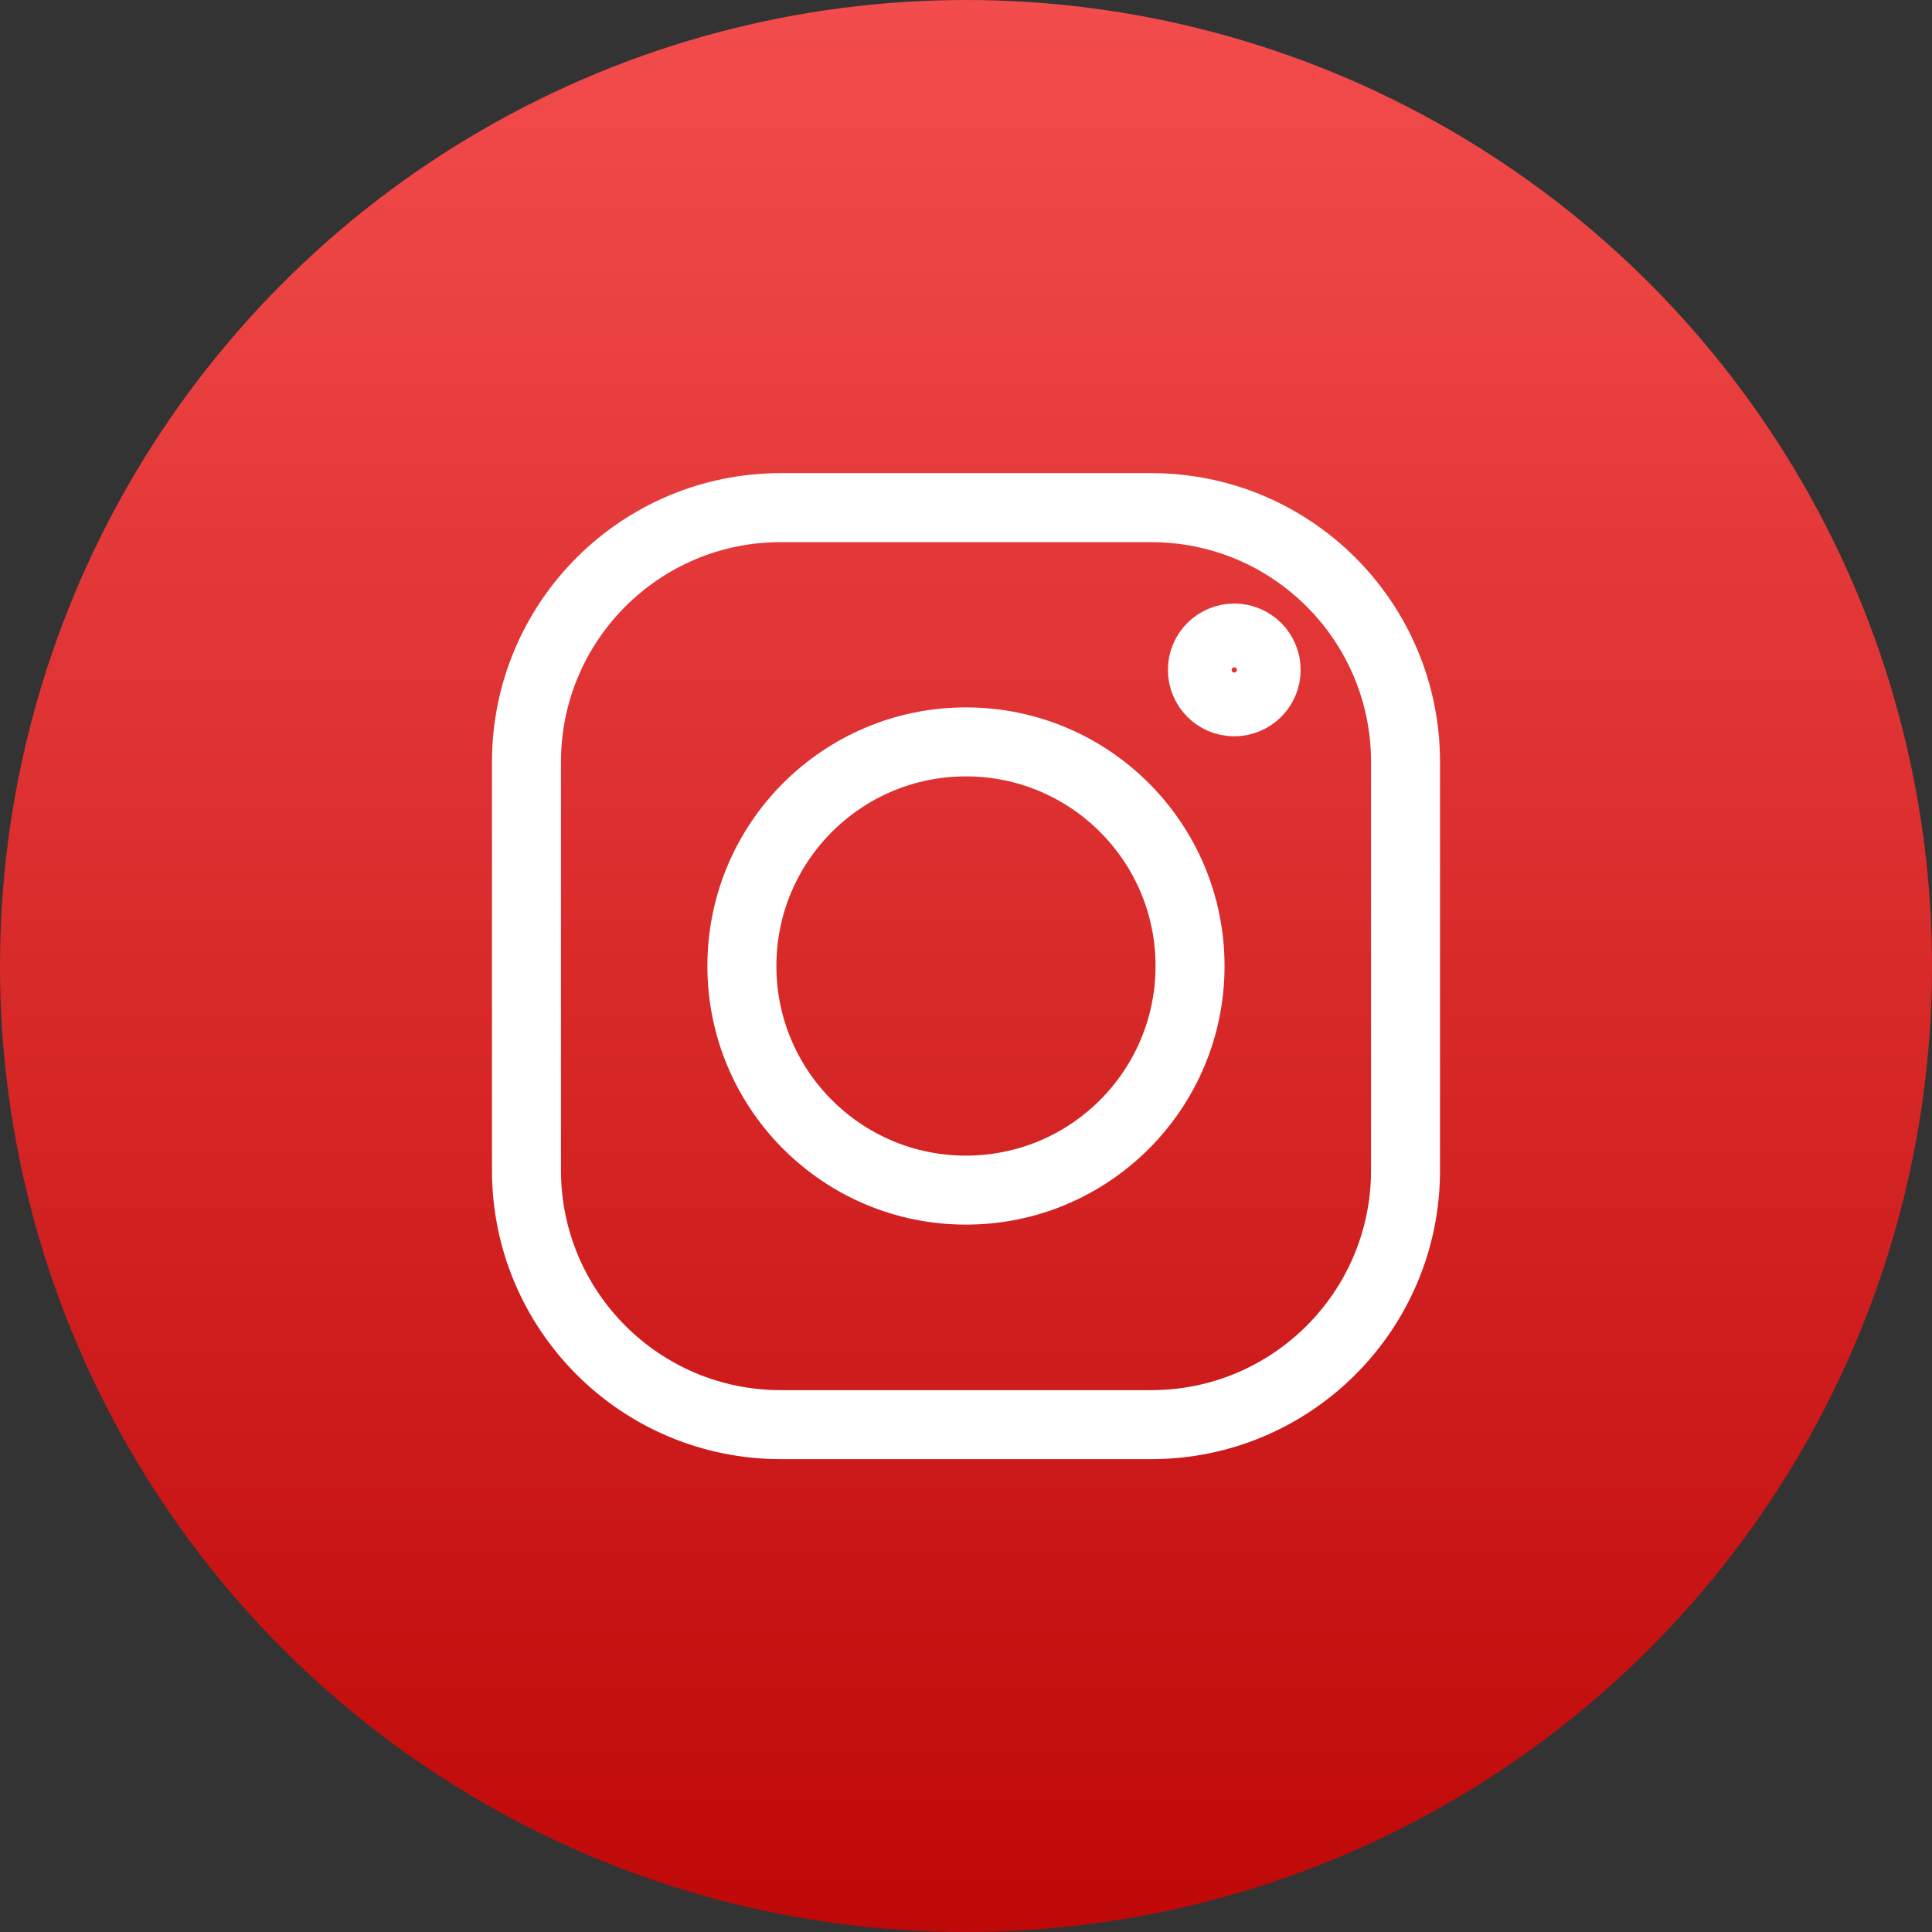
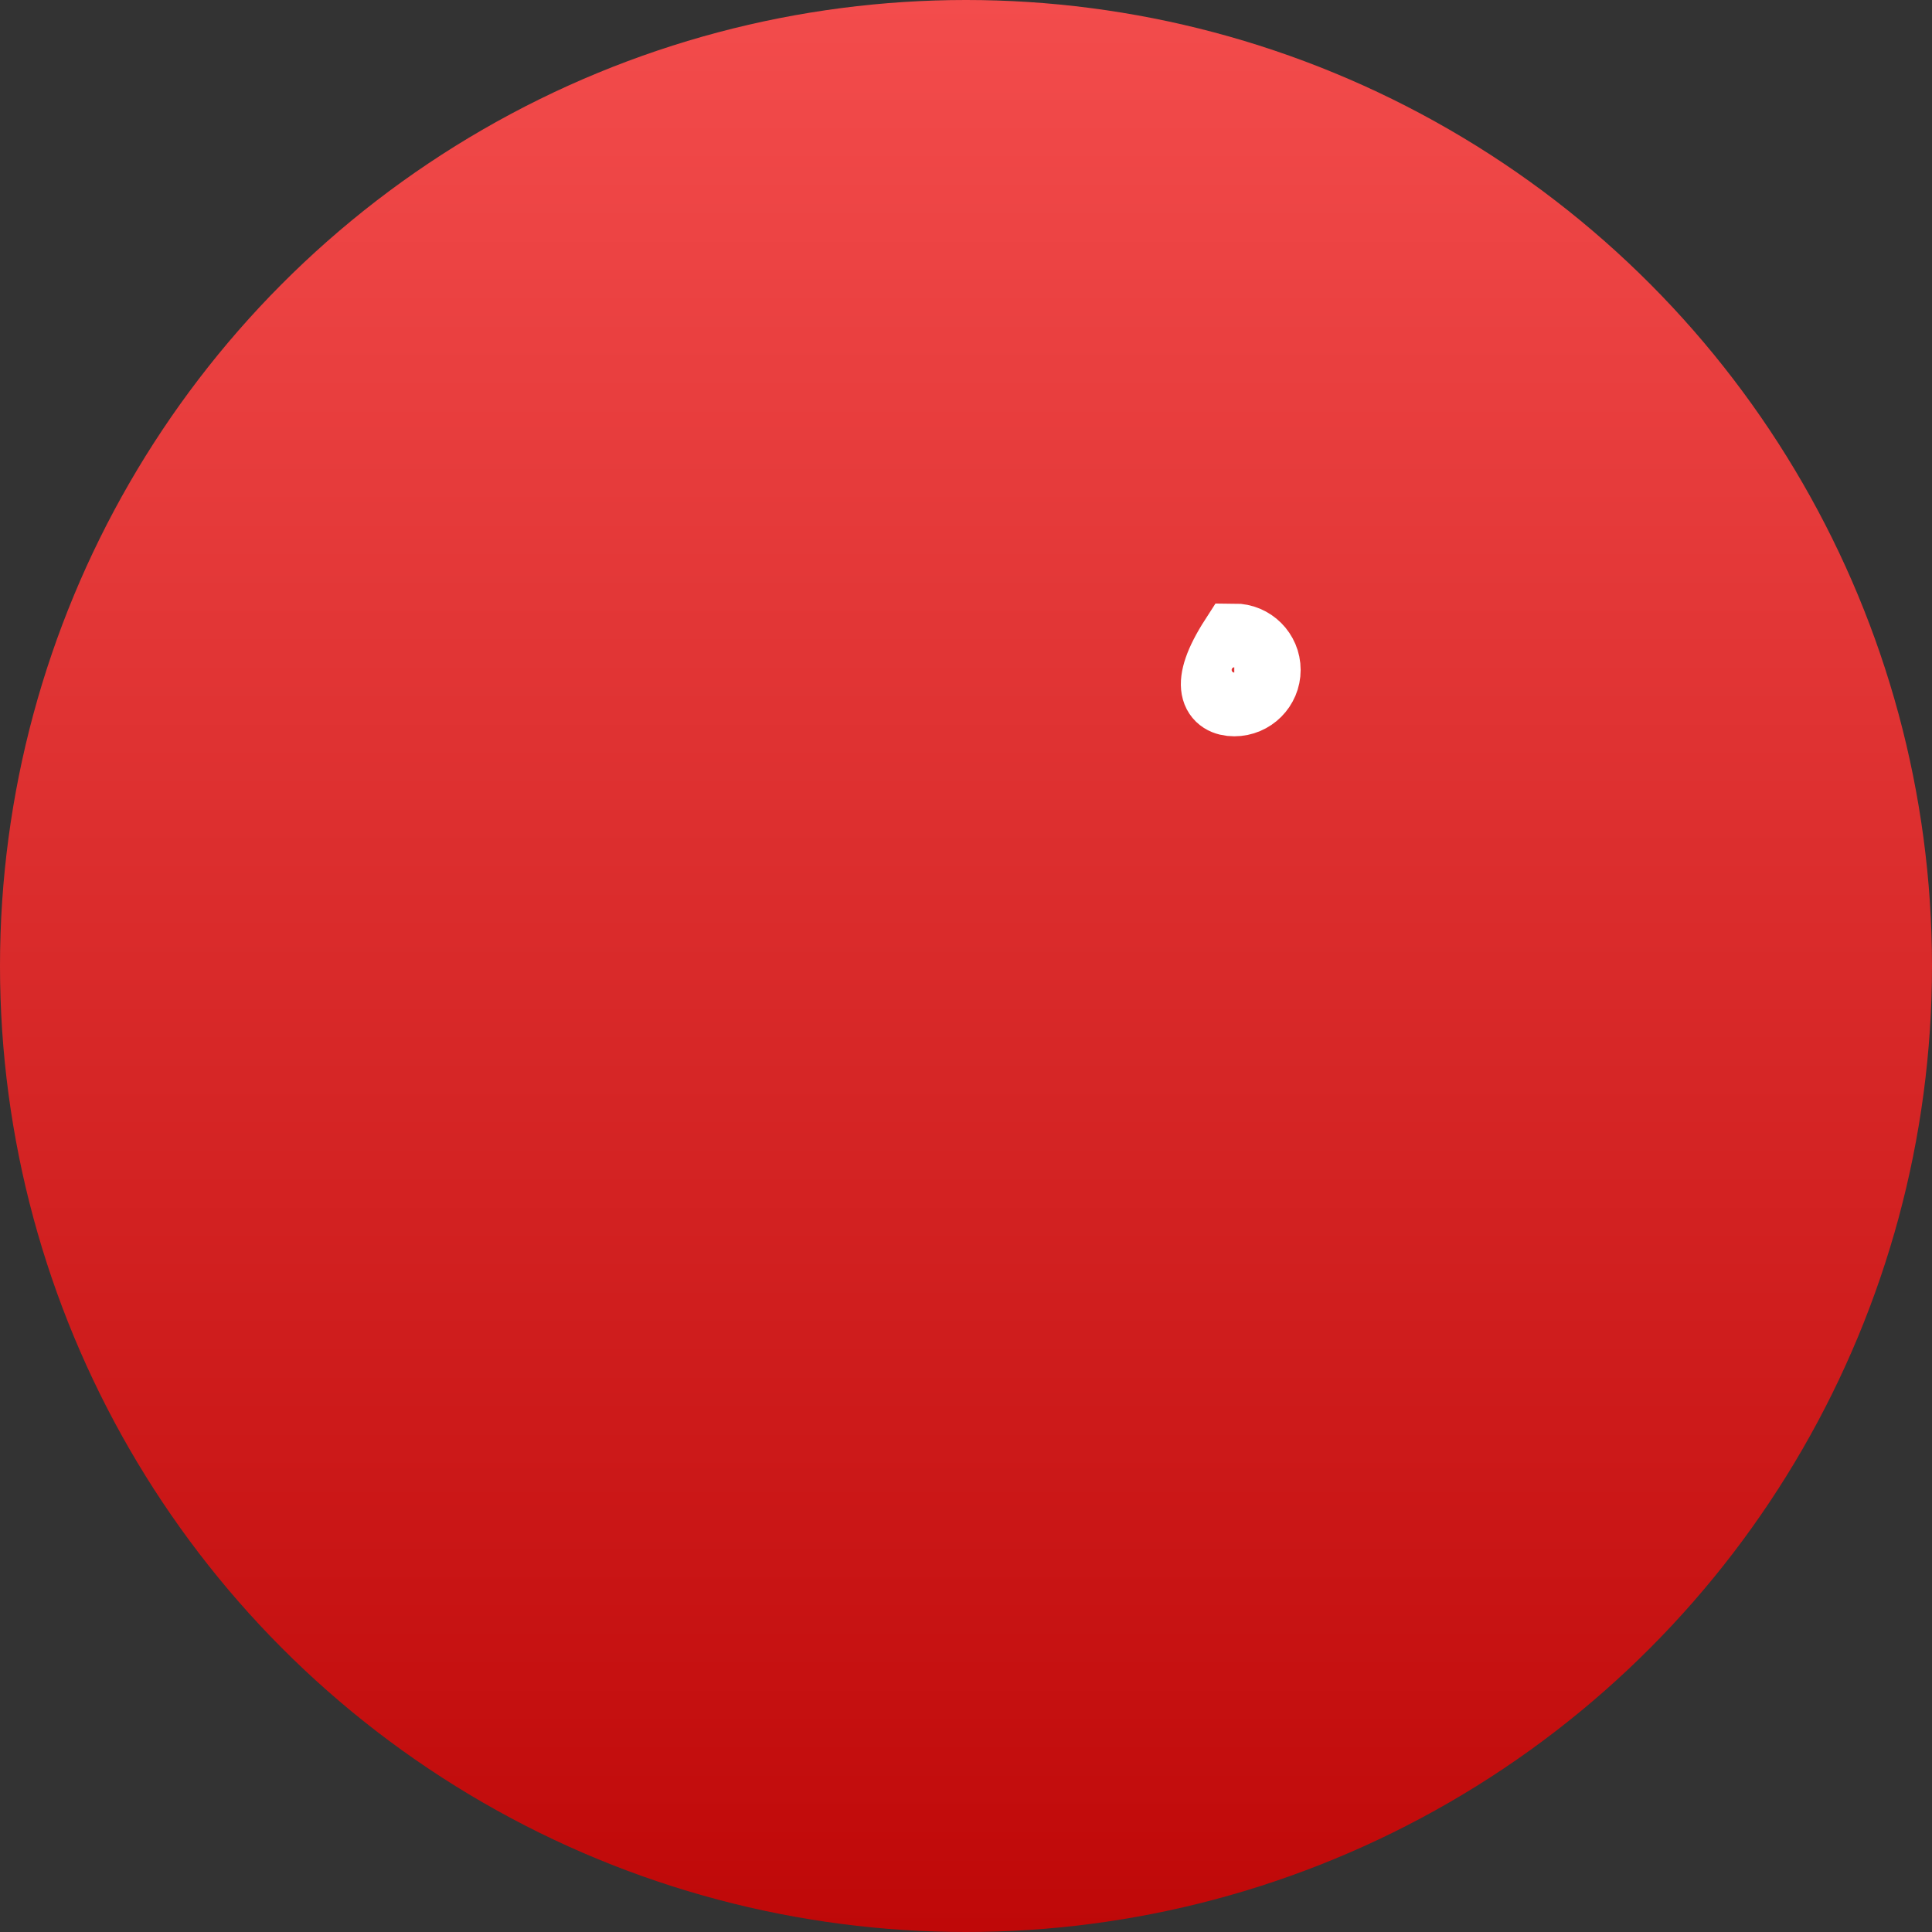
<svg xmlns="http://www.w3.org/2000/svg" width="28" height="28" viewBox="0 0 28 28" fill="none">
  <rect x="0" y="0" width="28" height="28" fill="#333333" stroke="none" />
  <circle cx="14" cy="14" r="14" fill="url(#paint0_linear_184_84)" />
-   <path d="M16.684 7.357L11.315 7.357C9.28 7.357 7.63 9.007 7.63 11.043L7.63 16.961C7.63 18.997 9.28 20.647 11.315 20.647H16.684C18.72 20.647 20.37 18.997 20.37 16.961V11.043C20.37 9.007 18.72 7.357 16.684 7.357Z" stroke="white" stroke-linecap="round" />
-   <path d="M13.999 17.248C15.793 17.248 17.247 15.794 17.247 14C17.247 12.206 15.793 10.752 13.999 10.752C12.206 10.752 10.752 12.206 10.752 14C10.752 15.794 12.206 17.248 13.999 17.248Z" stroke="white" stroke-linecap="round" />
-   <path d="M17.888 10.171C18.143 10.171 18.35 9.964 18.35 9.709C18.35 9.454 18.143 9.247 17.888 9.247C17.633 9.247 17.426 9.454 17.426 9.709C17.426 9.964 17.633 10.171 17.888 10.171Z" stroke="white" />
+   <path d="M17.888 10.171C18.143 10.171 18.35 9.964 18.35 9.709C18.35 9.454 18.143 9.247 17.888 9.247C17.426 9.964 17.633 10.171 17.888 10.171Z" stroke="white" />
  <defs>
    <linearGradient id="paint0_linear_184_84" x1="14" y1="0" x2="14" y2="28" gradientUnits="userSpaceOnUse">
      <stop stop-color="#FF0000" />
      <stop offset="0" stop-color="#F34C4C" />
      <stop offset="1" stop-color="#BF0808" />
    </linearGradient>
  </defs>
</svg>